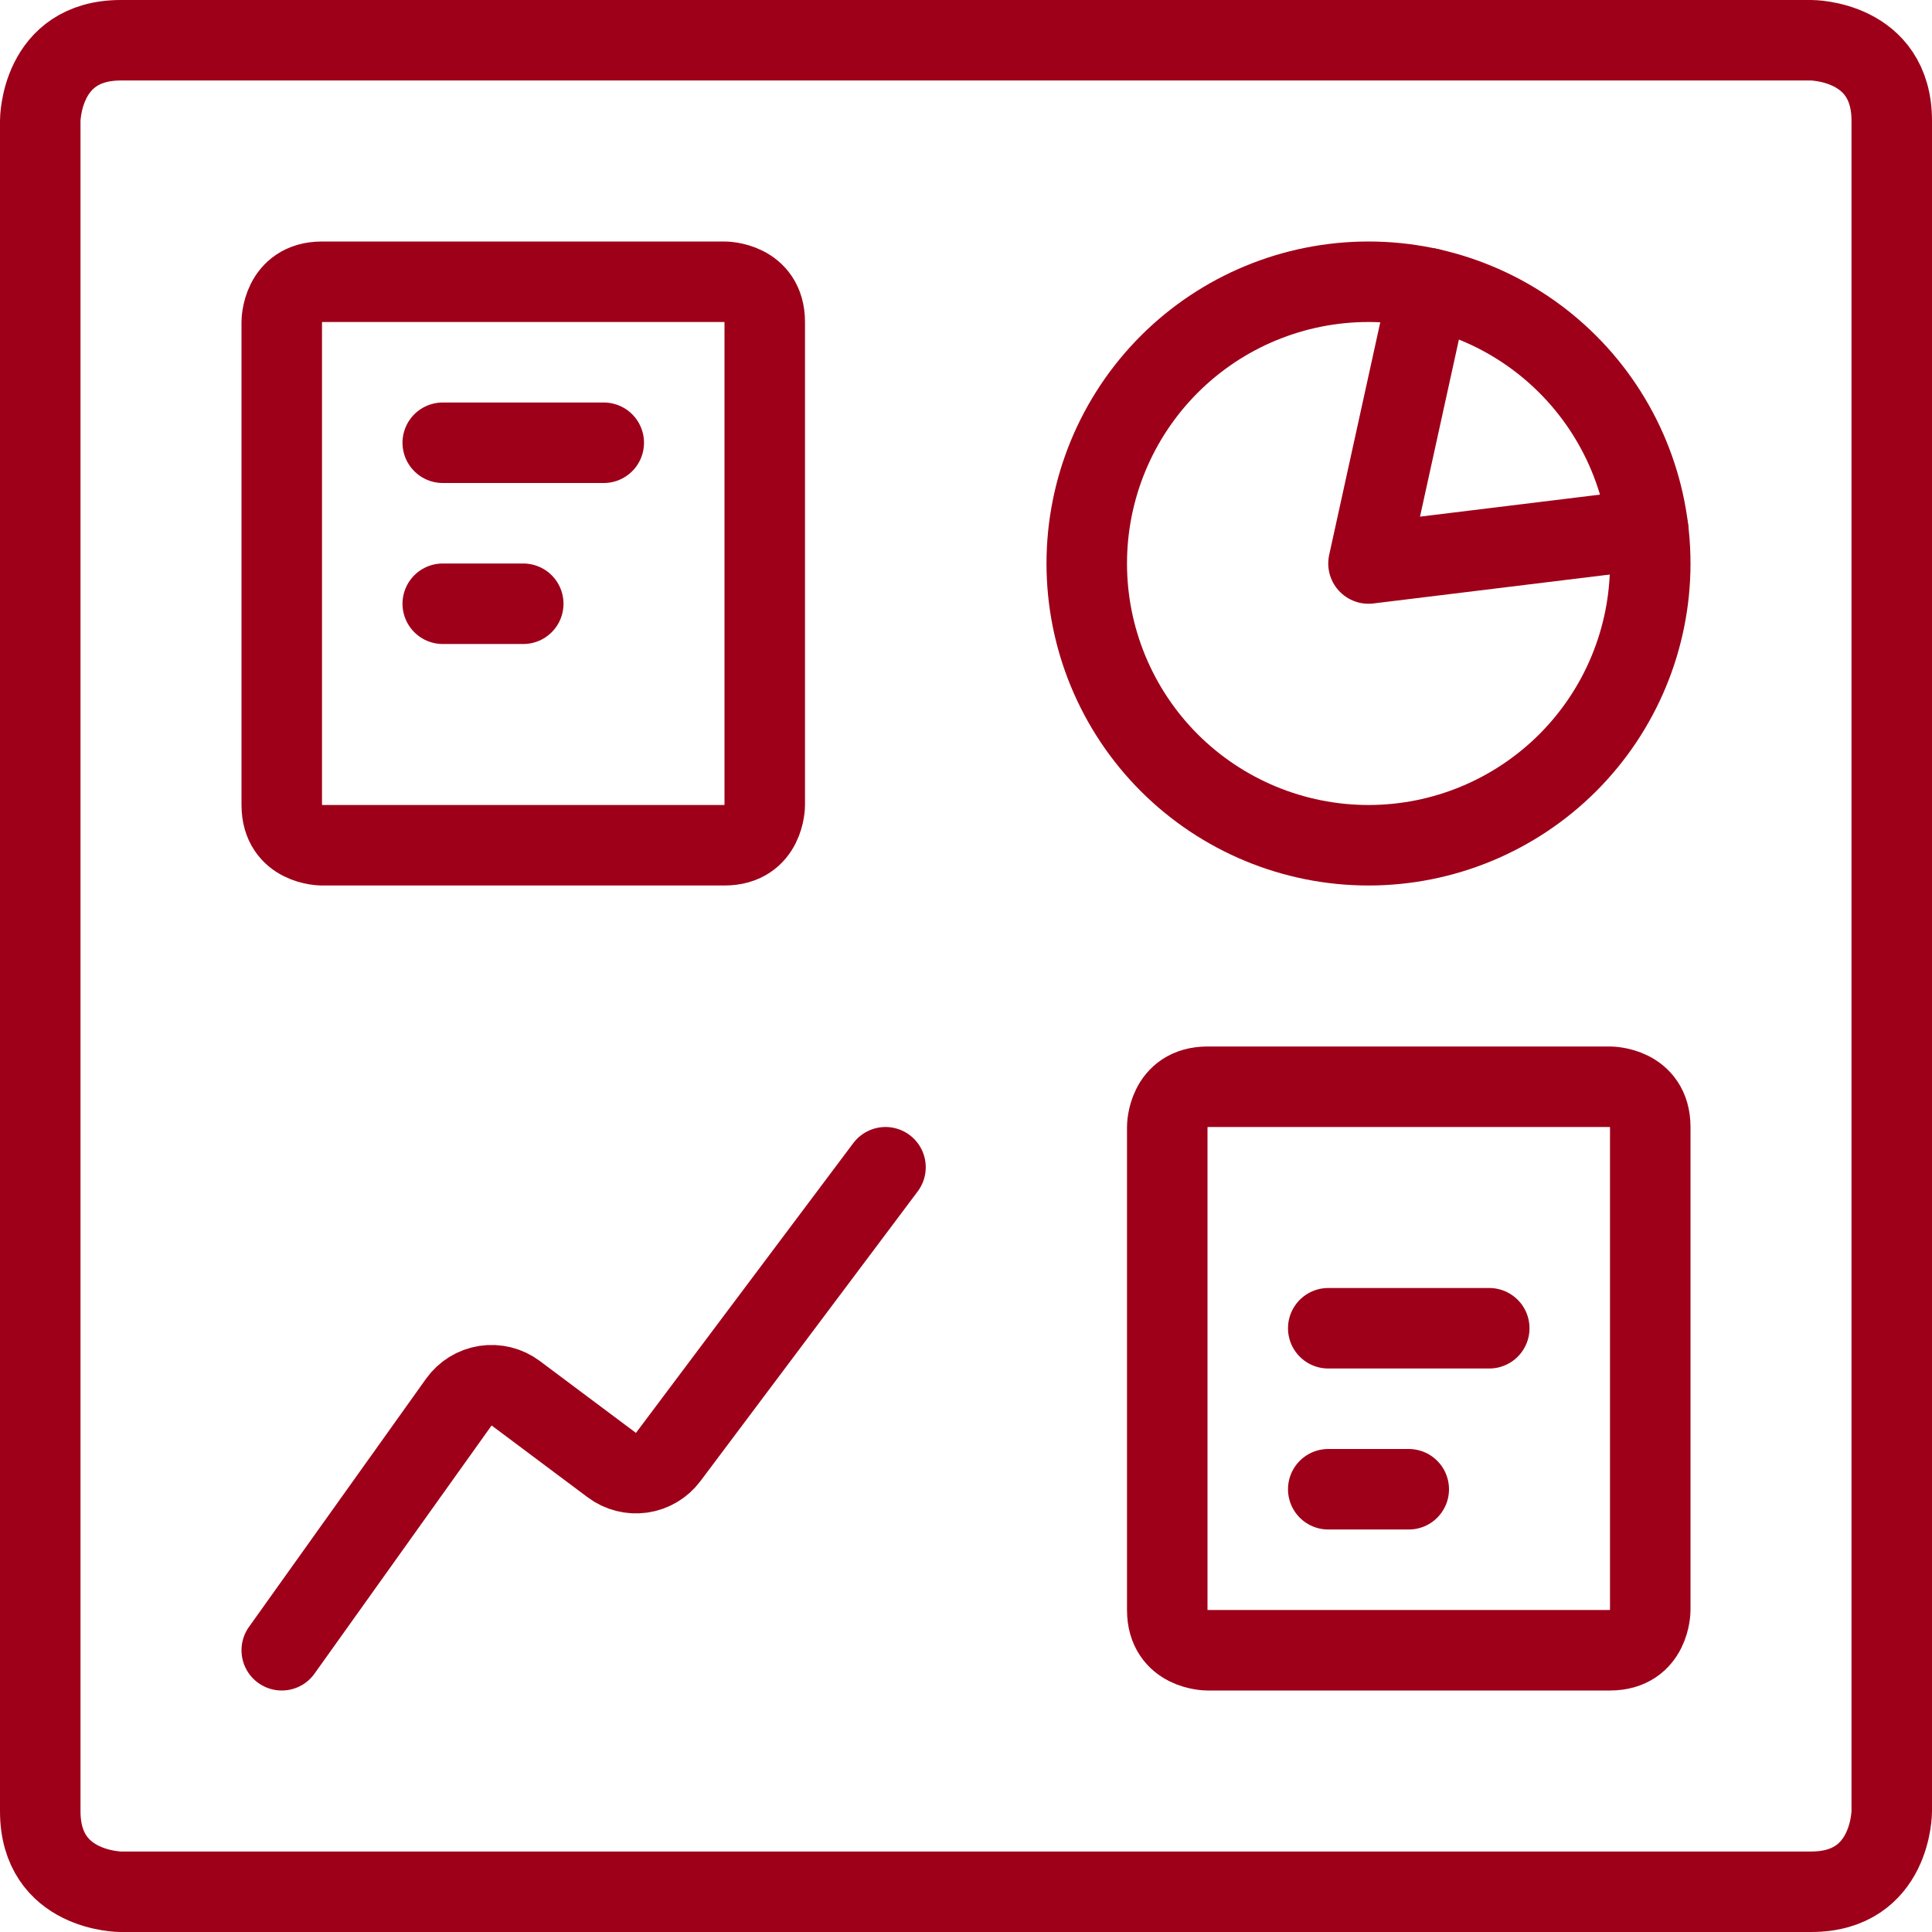
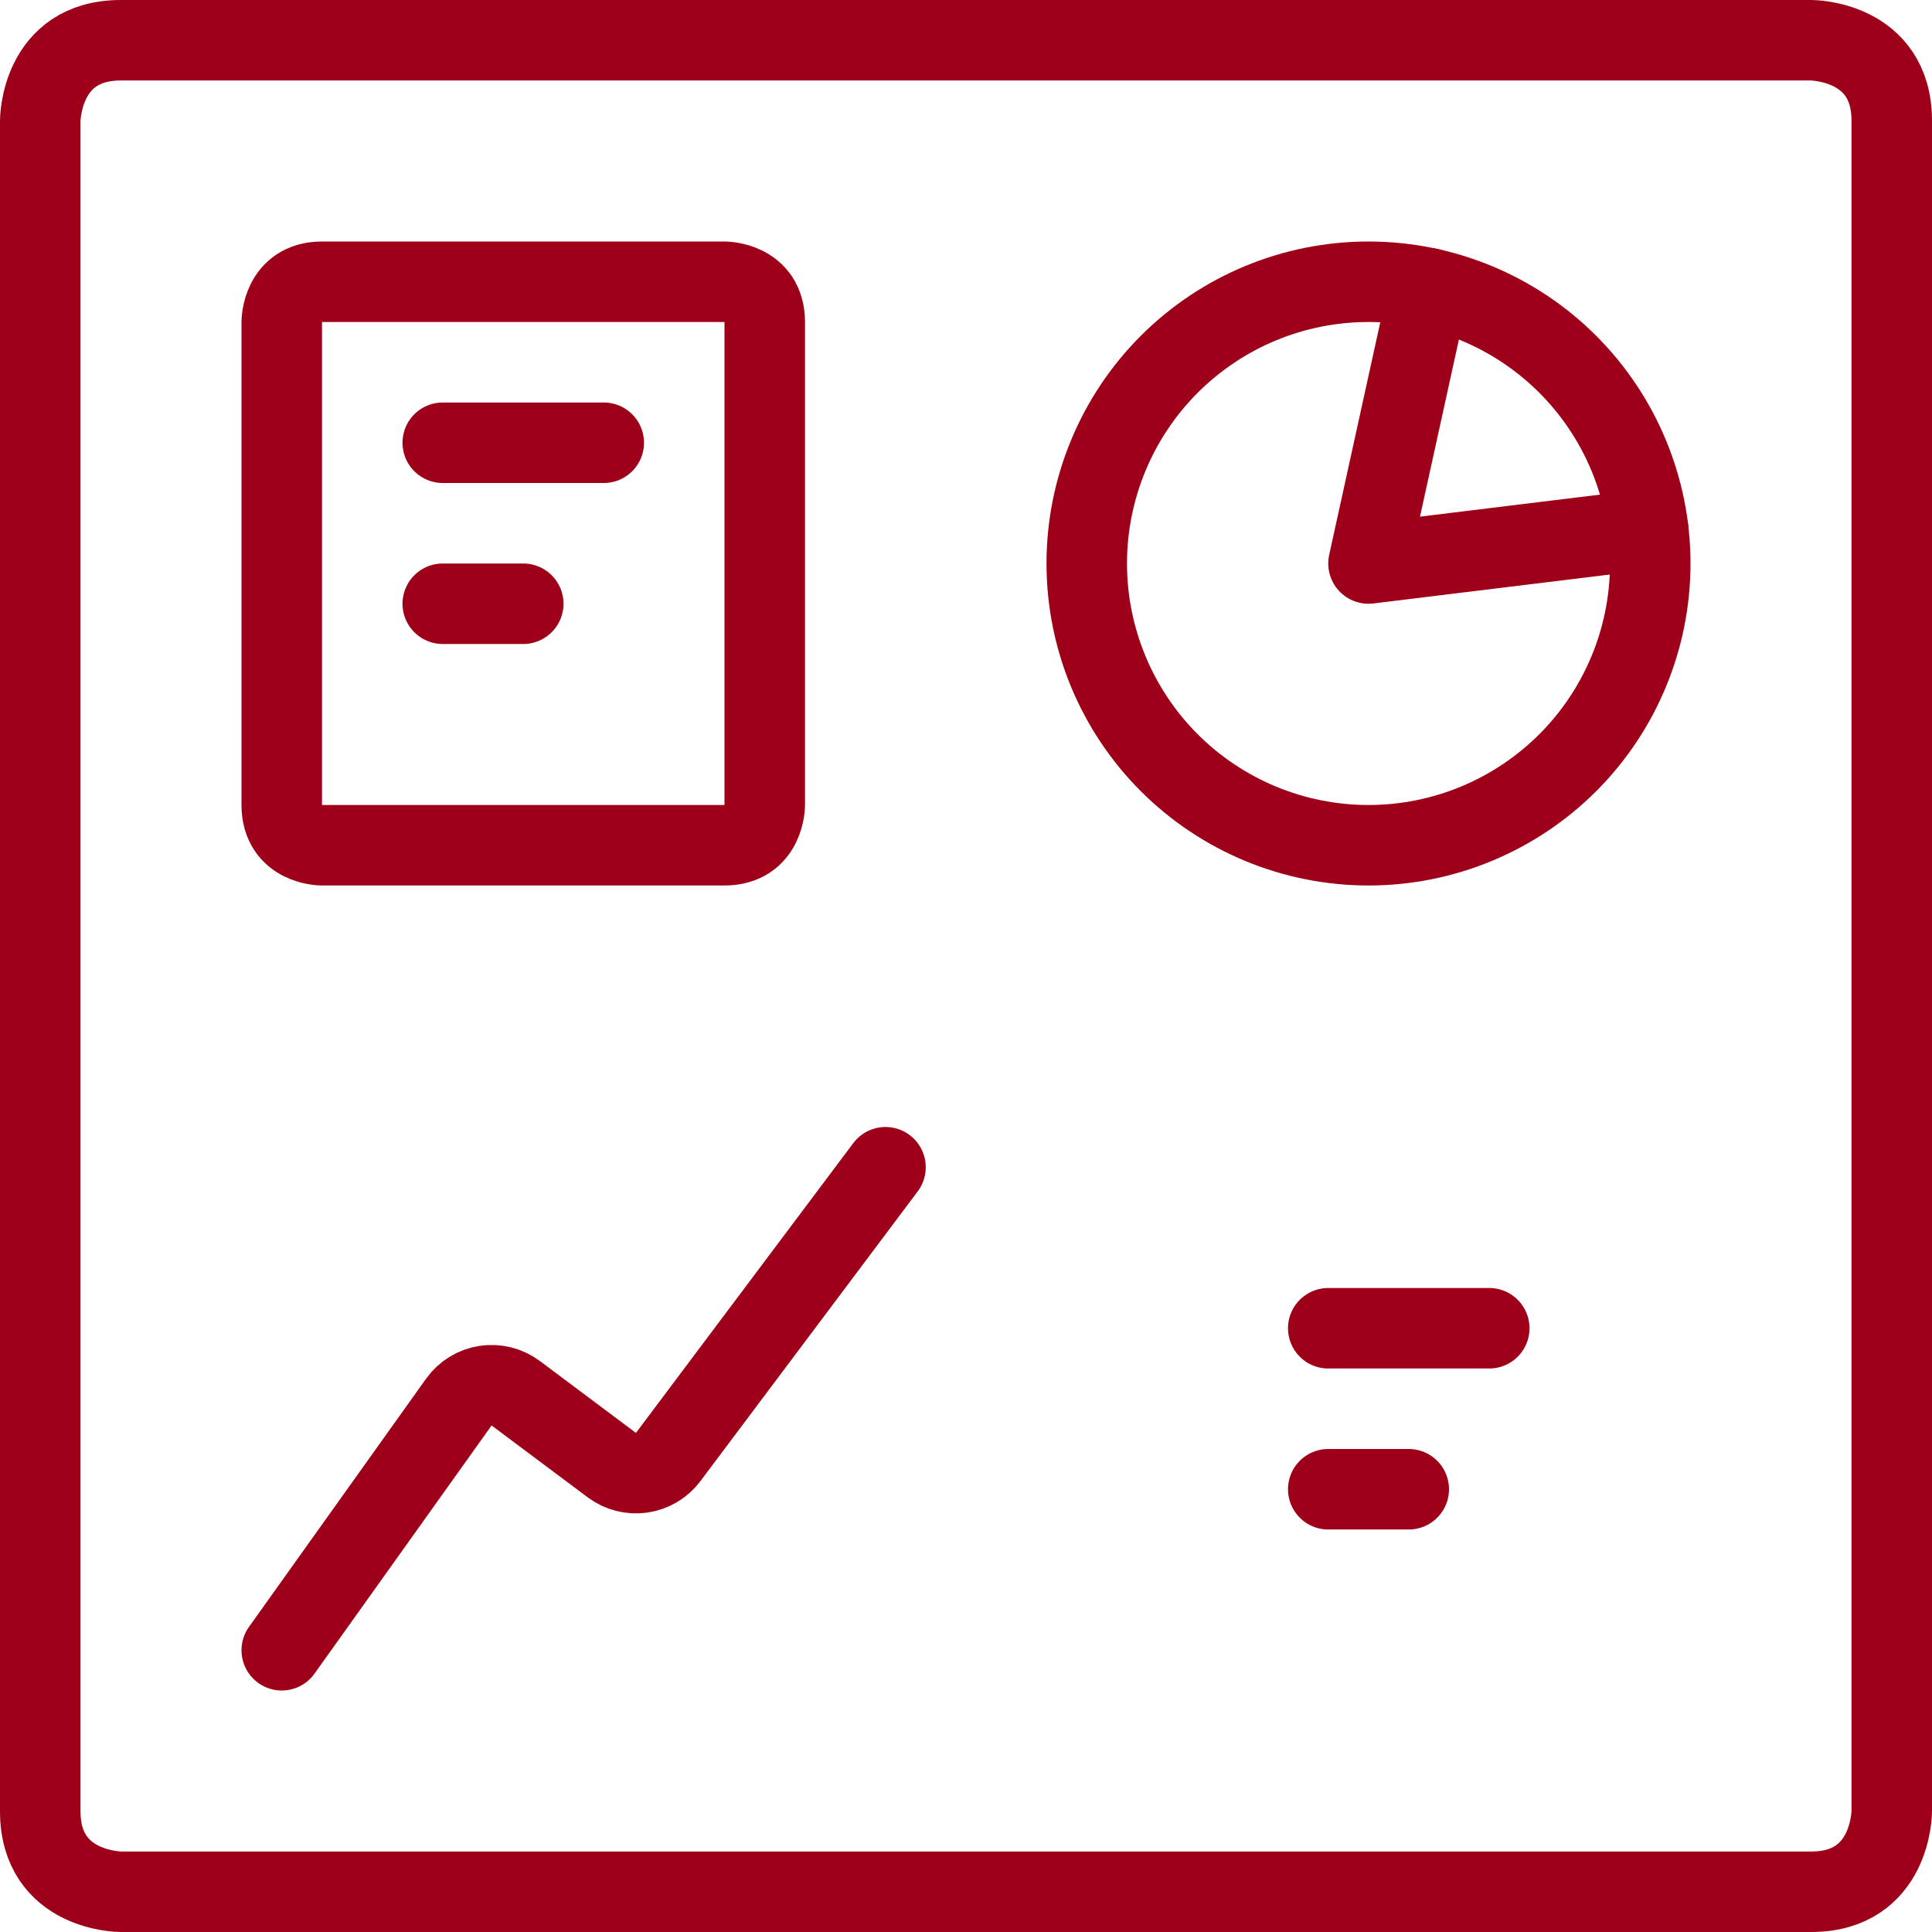
<svg xmlns="http://www.w3.org/2000/svg" width="48" height="48" viewBox="0 0 48 48" fill="none">
  <g clip-path="url(#clip0_320_1182)">
    <path d="M27 14C27 15.857 27.738 17.637 29.05 18.95C30.363 20.262 32.144 21 34 21C35.856 21 37.637 20.262 38.95 18.95C40.263 17.637 41 15.857 41 14C41 12.143 40.263 10.363 38.95 9.05C37.637 7.737 35.856 7 34 7C32.144 7 30.363 7.737 29.05 9.05C27.738 10.363 27 12.143 27 14Z" stroke="#9E0019" stroke-width="2" stroke-linecap="round" stroke-linejoin="round" />
    <path d="M7 41L11.4 34.834C11.477 34.726 11.576 34.634 11.689 34.564C11.802 34.494 11.928 34.448 12.06 34.427C12.191 34.407 12.325 34.413 12.455 34.445C12.584 34.477 12.705 34.534 12.812 34.614L15.2 36.4C15.412 36.559 15.679 36.627 15.941 36.59C16.204 36.552 16.441 36.412 16.6 36.2L22 29" stroke="#9E0019" stroke-width="2" stroke-linecap="round" stroke-linejoin="round" />
    <path d="M35.502 7.162L34 14L40.948 13.15" stroke="#9E0019" stroke-width="2" stroke-linecap="round" stroke-linejoin="round" />
-     <path d="M30 27H40C40 27 41 27 41 28V40C41 40 41 41 40 41H30C30 41 29 41 29 40V28C29 28 29 27 30 27Z" stroke="#9E0019" stroke-width="2" stroke-linecap="round" stroke-linejoin="round" />
    <path d="M33 33H37" stroke="#9E0019" stroke-width="2" stroke-linecap="round" stroke-linejoin="round" />
    <path d="M33 37H35" stroke="#9E0019" stroke-width="2" stroke-linecap="round" stroke-linejoin="round" />
    <path d="M8 7H18C18 7 19 7 19 8V20C19 20 19 21 18 21H8C8 21 7 21 7 20V8C7 8 7 7 8 7Z" stroke="#9E0019" stroke-width="2" stroke-linecap="round" stroke-linejoin="round" />
    <path d="M11 11H15" stroke="#9E0019" stroke-width="2" stroke-linecap="round" stroke-linejoin="round" />
    <path d="M11 15H13" stroke="#9E0019" stroke-width="2" stroke-linecap="round" stroke-linejoin="round" />
    <path d="M3 1H45C45 1 47 1 47 3V45C47 45 47 47 45 47H3C3 47 1 47 1 45V3C1 3 1 1 3 1Z" stroke="#9E0019" stroke-width="2" stroke-linecap="round" stroke-linejoin="round" />
  </g>
  <defs>
    <clipPath id="clip0_320_1182">
      <rect width="48" height="48" fill="white" />
    </clipPath>
  </defs>
</svg>